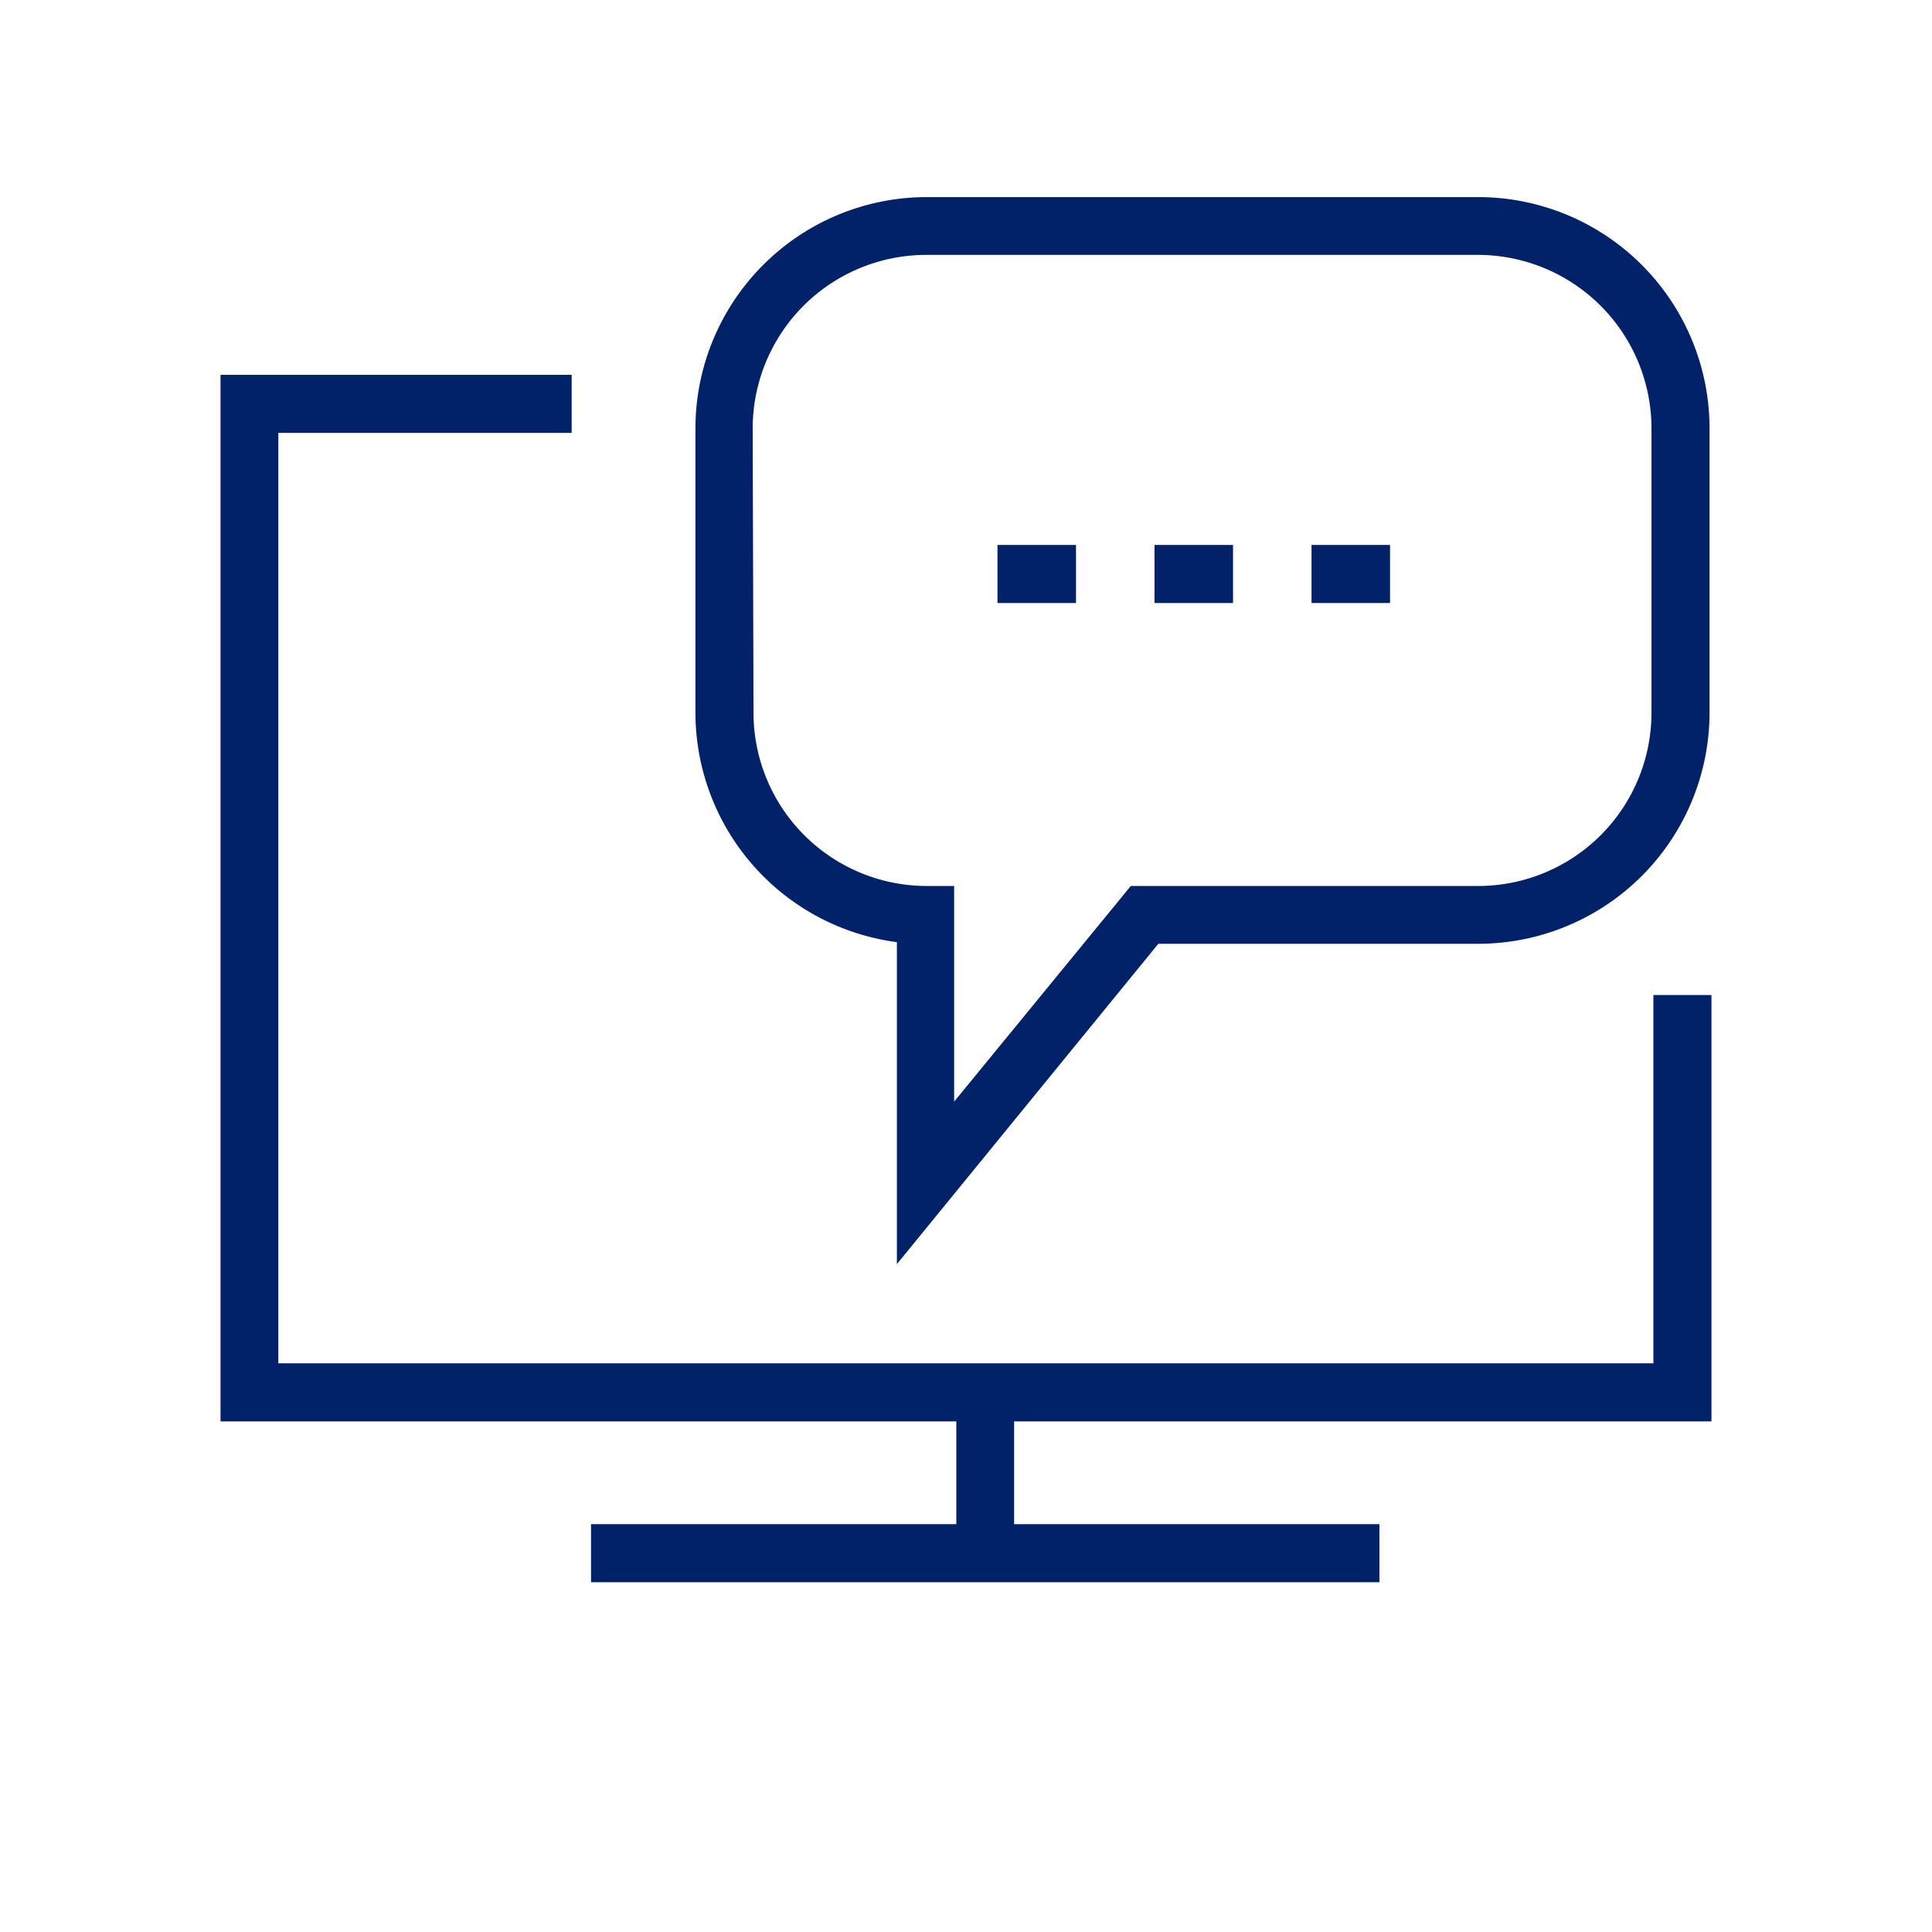
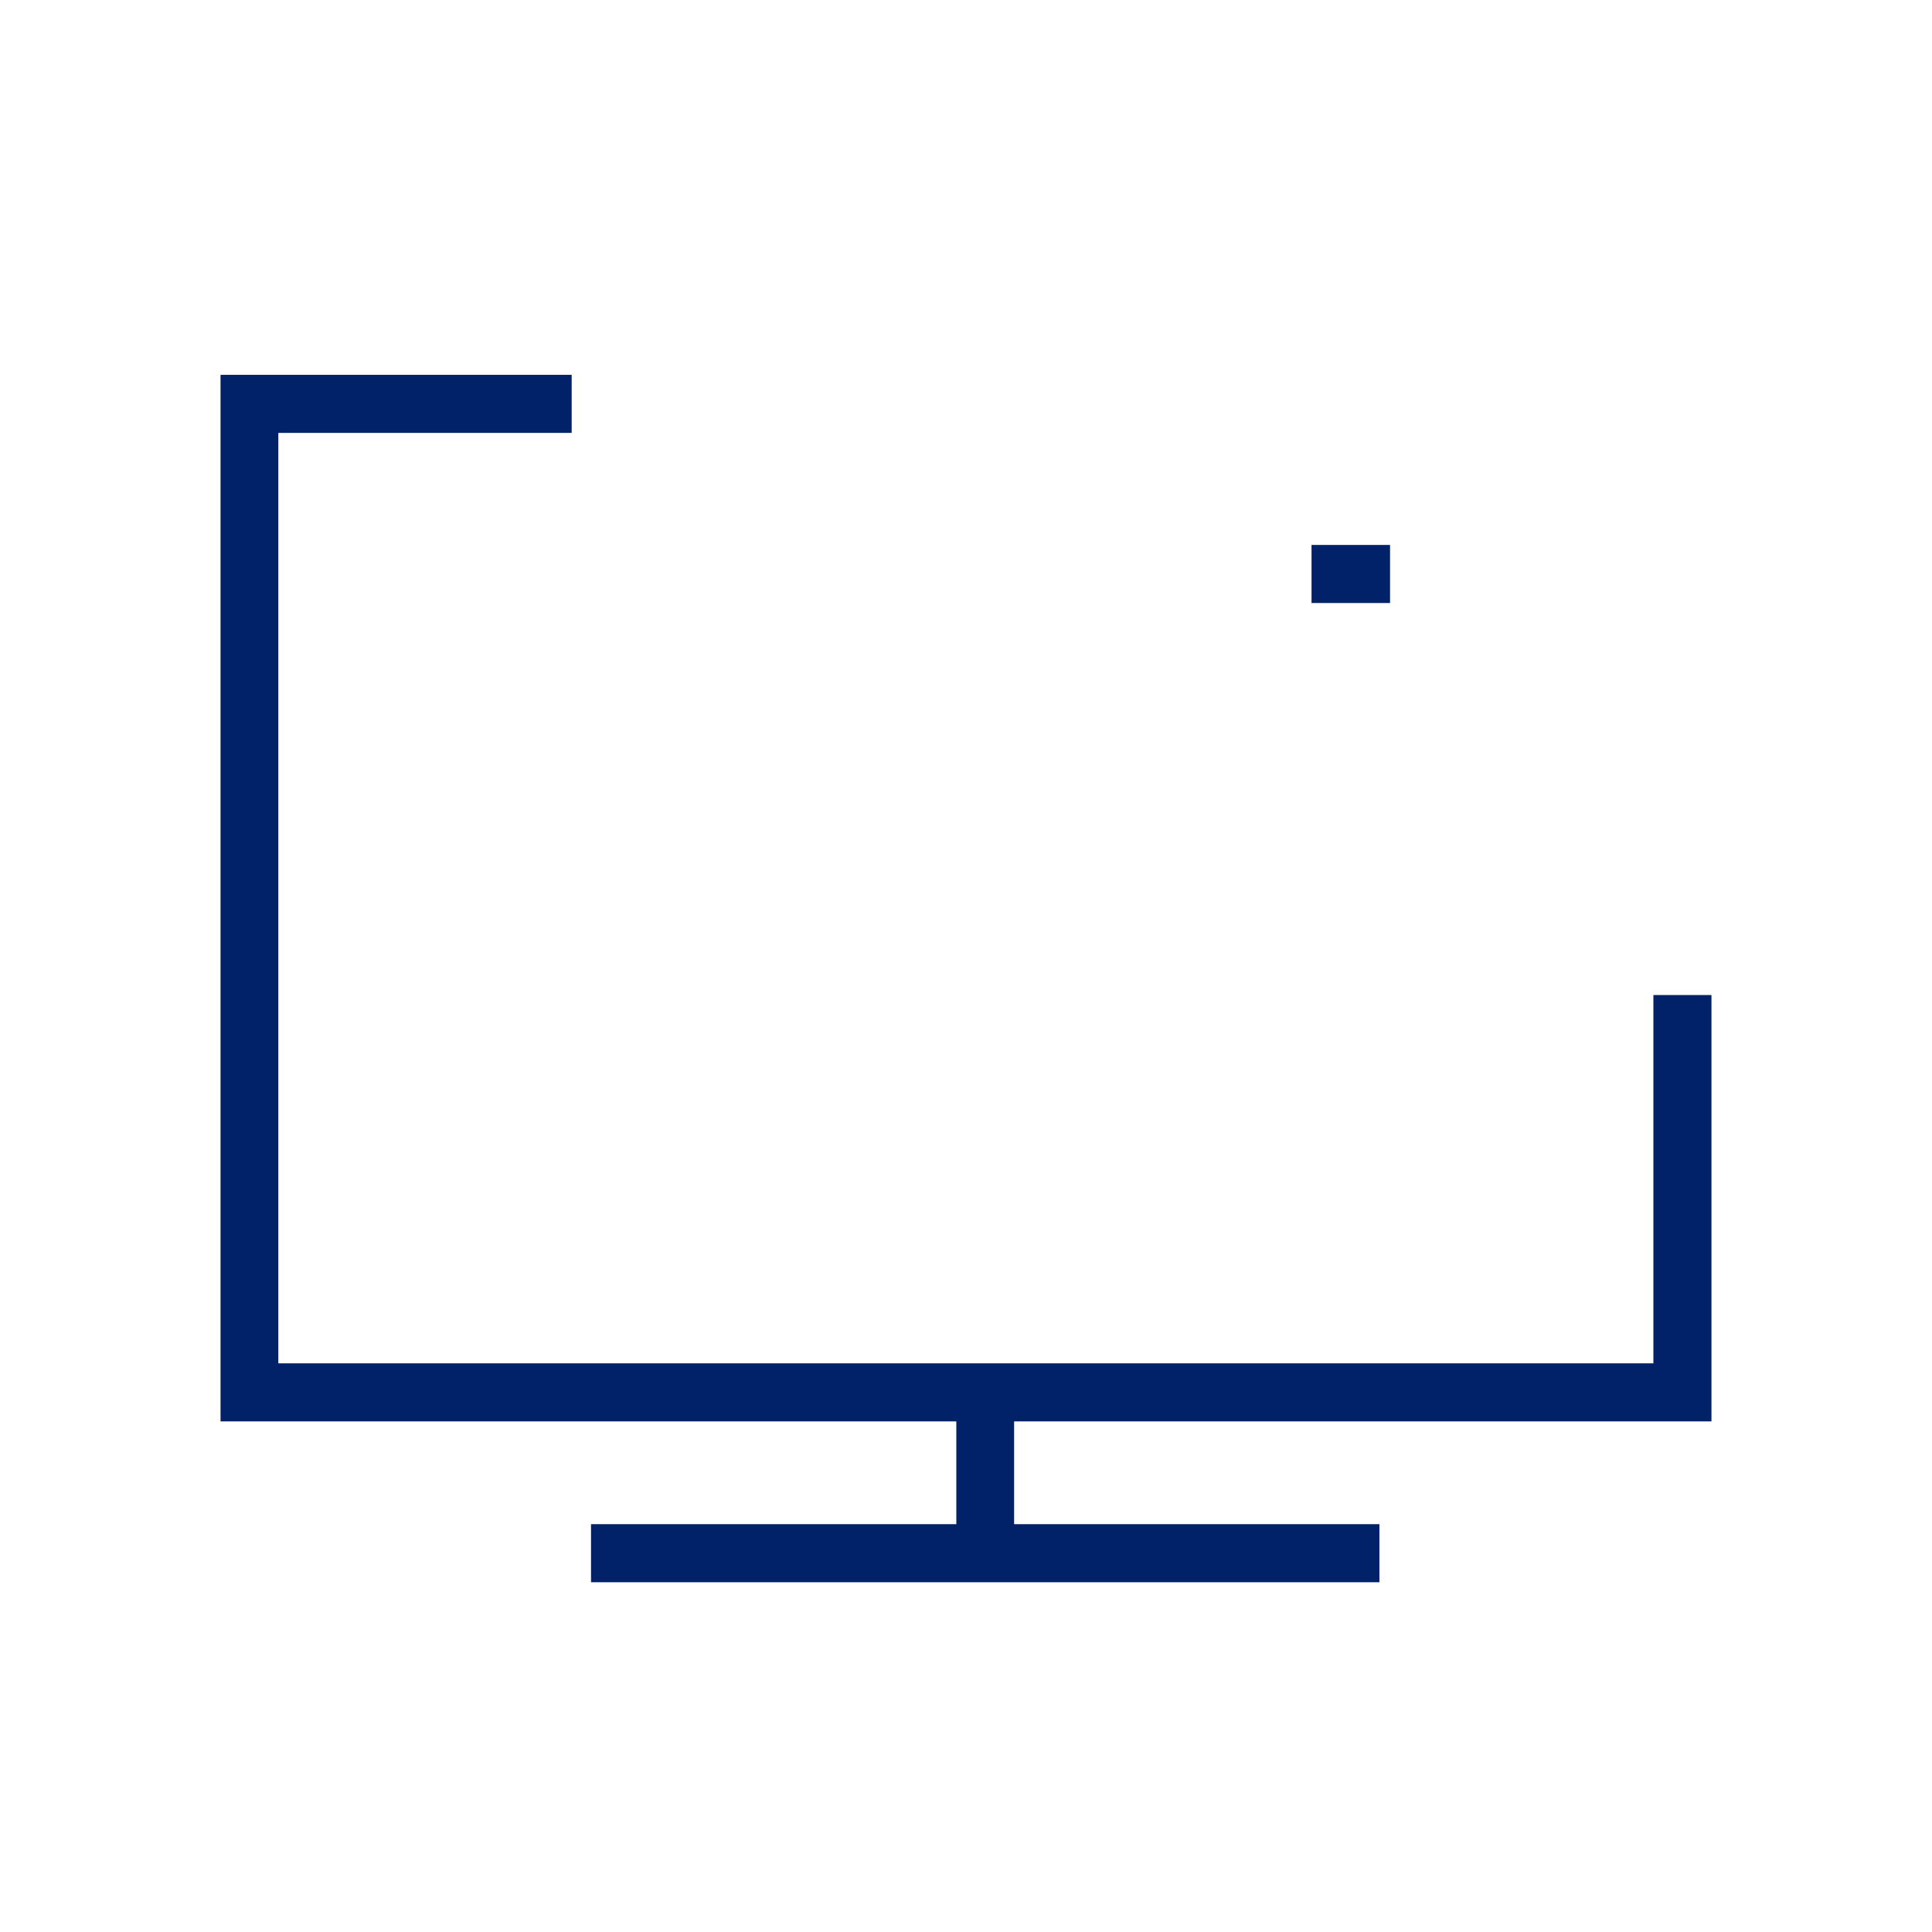
<svg xmlns="http://www.w3.org/2000/svg" id="Icon" viewBox="0 0 70.87 70.87">
  <defs>
    <style>.cls-1{fill:#012169;}</style>
  </defs>
-   <path class="cls-1" d="M32.9,34.56V46.37l9.59-11.75H54.22a8.49,8.49,0,0,0,8.49-8.48V15.71a8.49,8.49,0,0,0-8.49-8.48H34a8.49,8.49,0,0,0-8.49,8.48V26.14A8.5,8.5,0,0,0,32.9,34.56ZM27.61,15.71A6.37,6.37,0,0,1,34,9.35H54.22a6.37,6.37,0,0,1,6.36,6.36V26.14a6.36,6.36,0,0,1-6.36,6.36H41.48L35,40.41V32.5H34a6.36,6.36,0,0,1-6.36-6.36Z" />
-   <rect class="cls-1" x="36.59" y="19.99" width="2.88" height="2.13" />
-   <rect class="cls-1" x="42.35" y="19.99" width="2.88" height="2.13" />
  <rect class="cls-1" x="48.11" y="19.99" width="2.88" height="2.13" />
  <polygon class="cls-1" points="35.08 55.91 21.68 55.91 21.68 58.04 50.6 58.04 50.6 55.91 37.2 55.91 37.2 52.14 62.78 52.14 62.78 36.5 60.65 36.5 60.65 50.01 10.21 50.01 10.21 15.88 20.97 15.88 20.97 13.75 8.09 13.75 8.09 52.14 35.08 52.14 35.08 55.91" />
</svg>